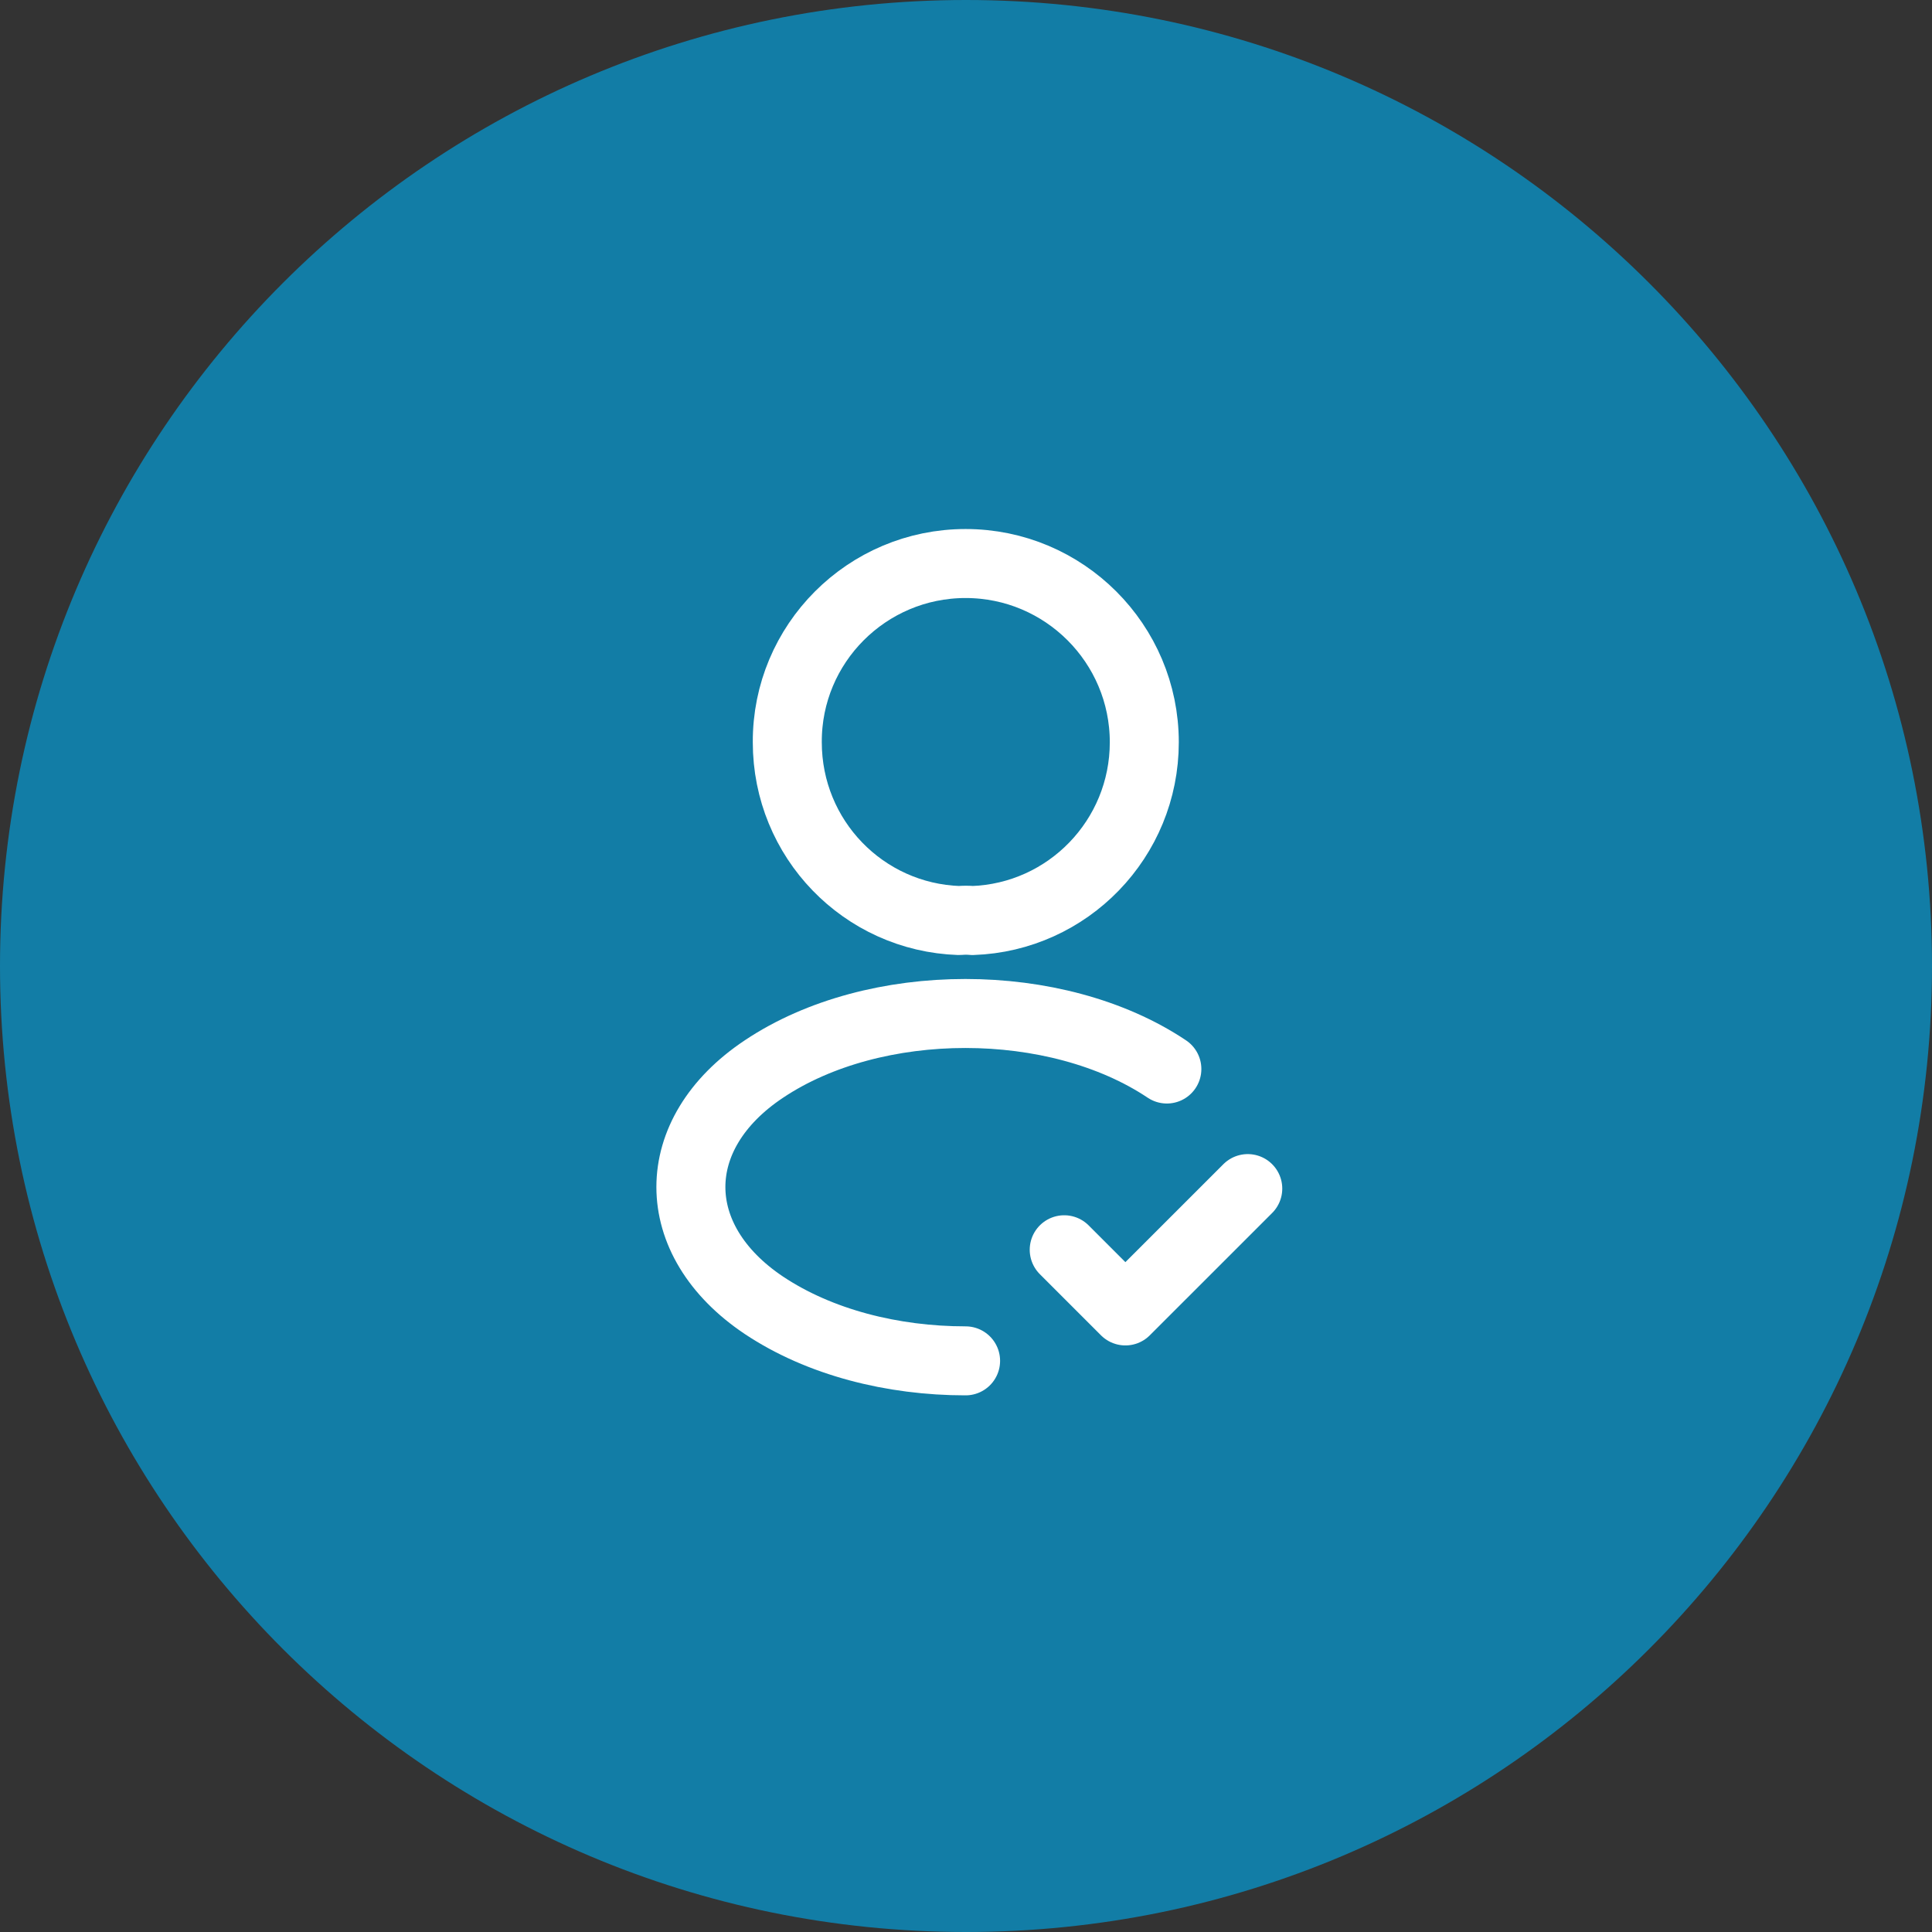
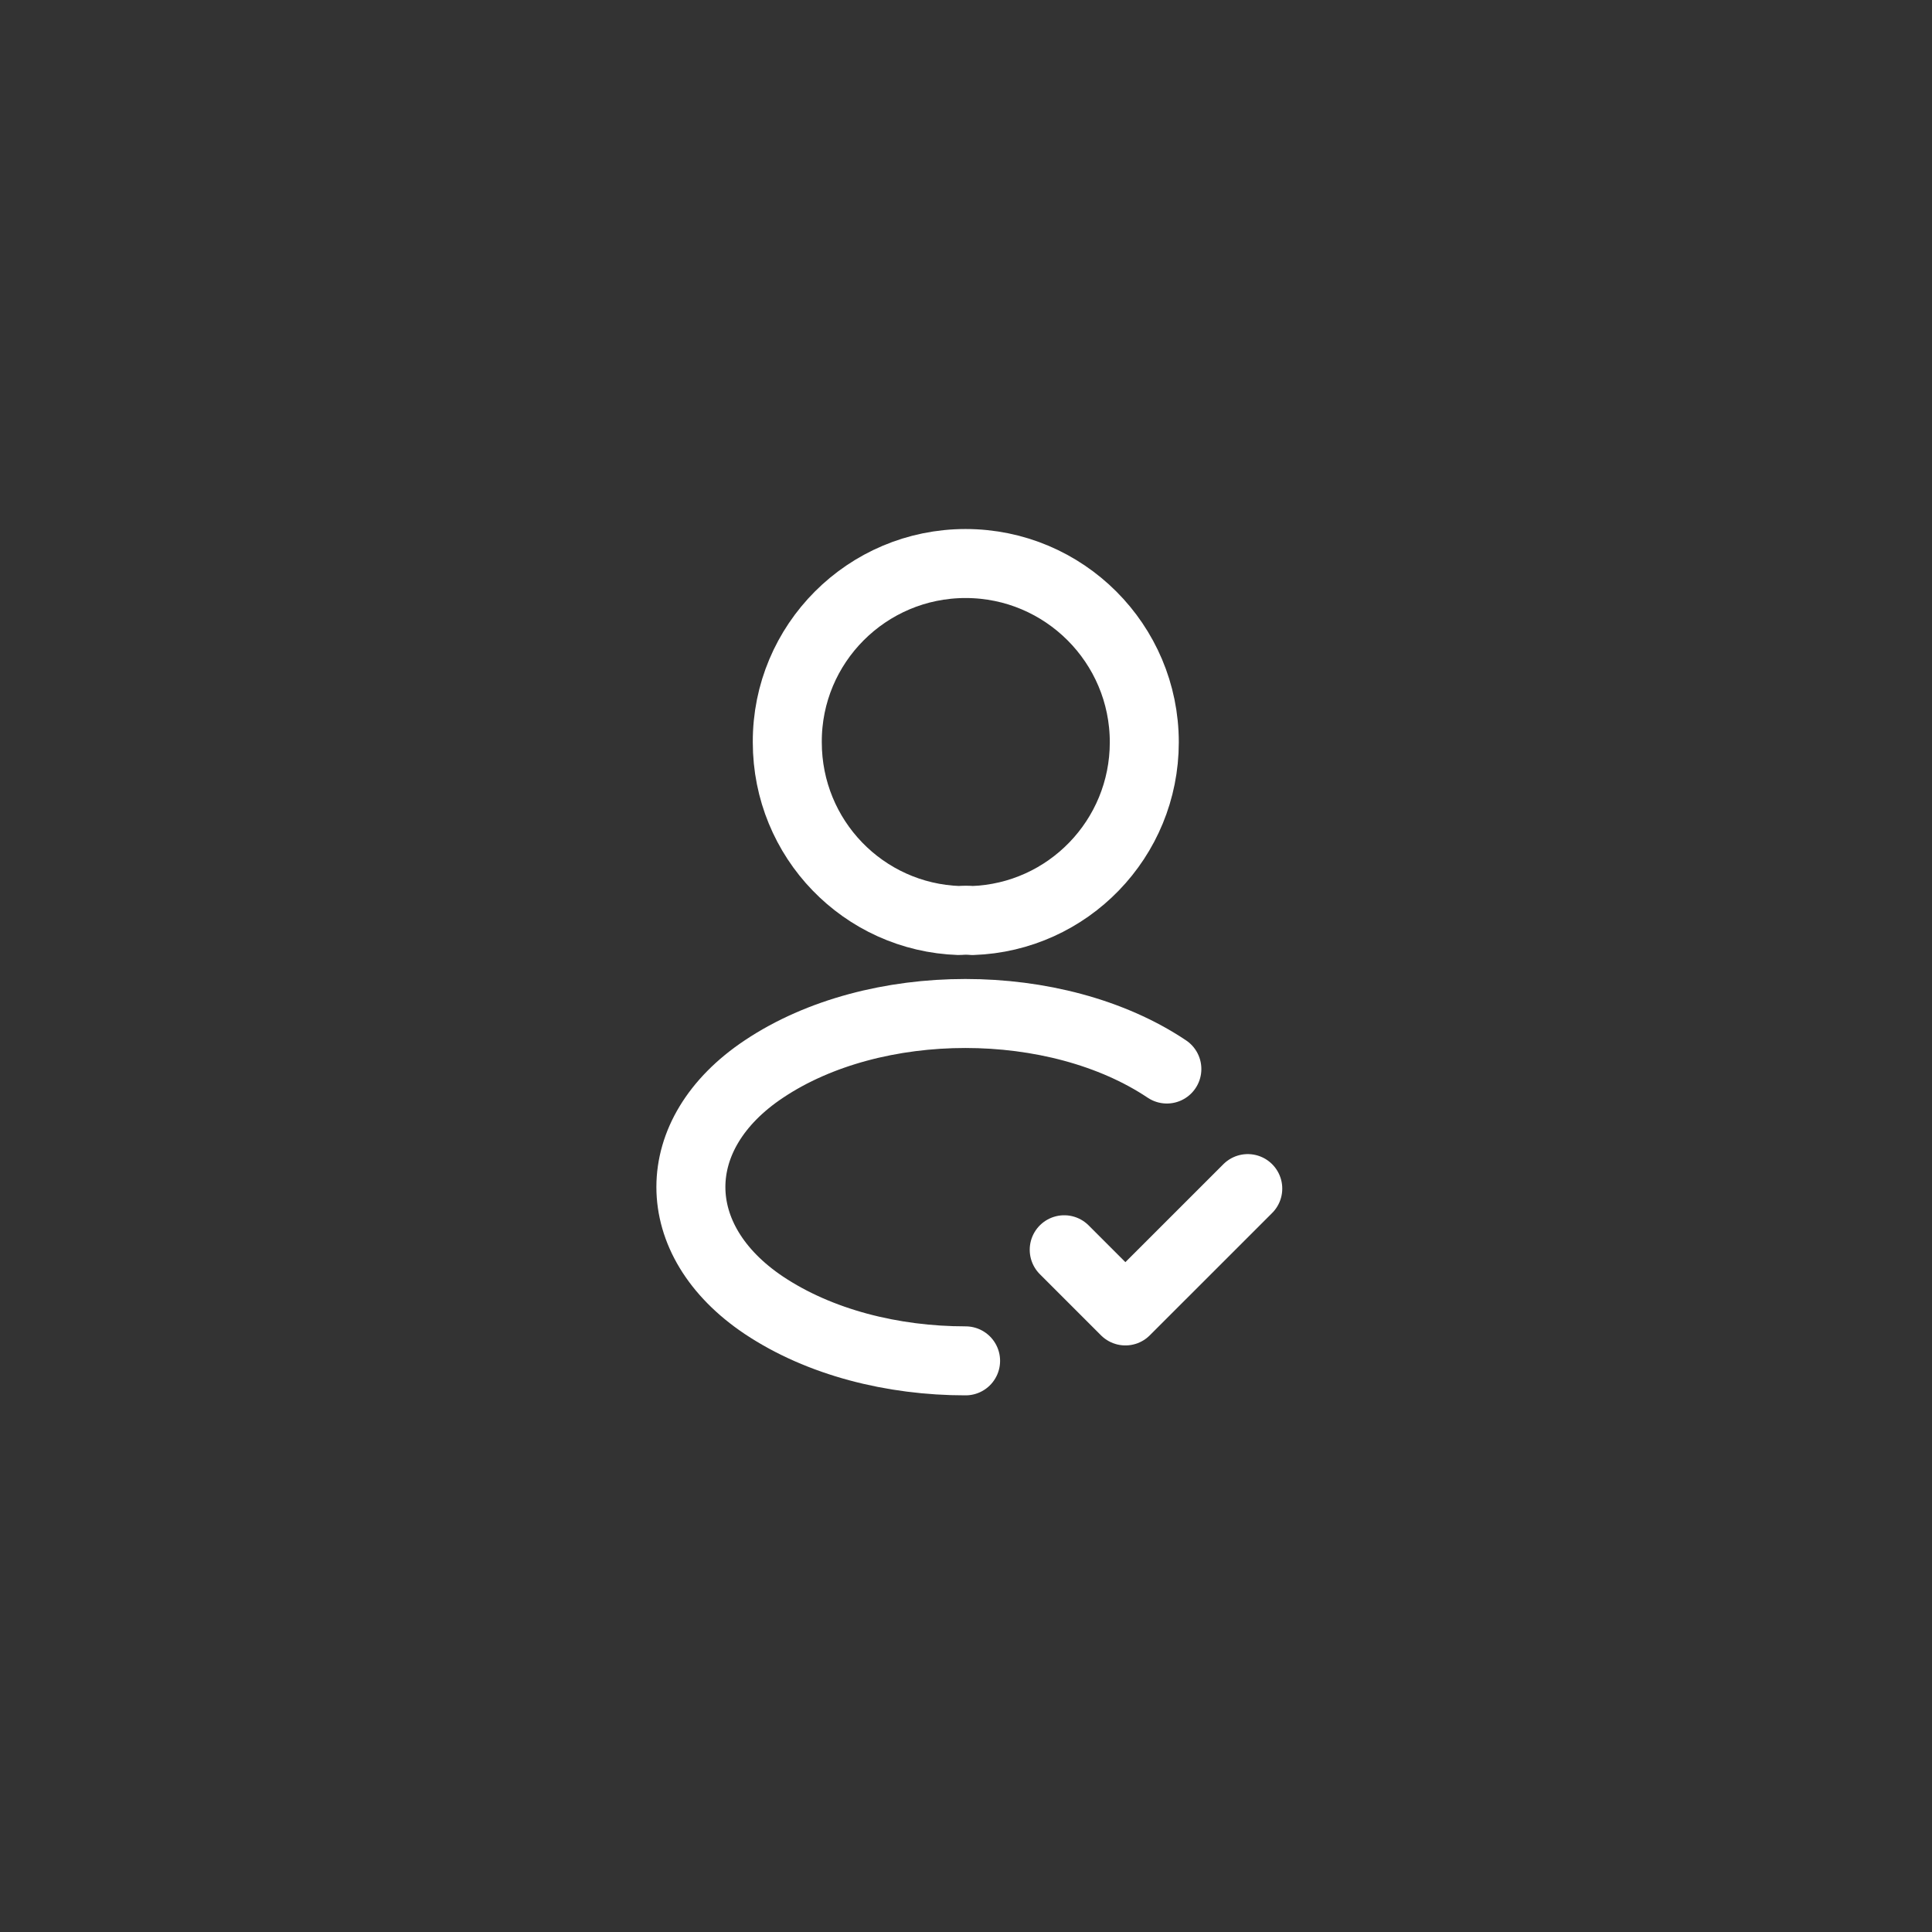
<svg xmlns="http://www.w3.org/2000/svg" width="56" height="56" viewBox="0 0 56 56" fill="none">
  <rect x="0" y="0" width="56" height="56" fill="#333333" stroke="none" />
  <g clip-path="url(#clip0_1328_33)">
-     <path d="M28 56C43.464 56 56 43.464 56 28C56 12.536 43.464 0 28 0C12.536 0 0 12.536 0 28C0 43.464 12.536 56 28 56Z" fill="#127DA6" />
    <path d="M30.847 36.225L32.62 37.998L36.167 34.452" stroke="white" stroke-width="2" stroke-linecap="round" stroke-linejoin="round" />
    <path d="M28.187 26.682C28.07 26.67 27.93 26.67 27.802 26.682C25.025 26.588 22.82 24.314 22.82 21.514C22.808 18.655 25.13 16.334 27.988 16.334C30.847 16.334 33.168 18.655 33.168 21.514C33.168 24.314 30.952 26.588 28.187 26.682Z" stroke="white" stroke-width="2" stroke-linecap="round" stroke-linejoin="round" />
    <path d="M27.988 39.445C25.865 39.445 23.753 38.908 22.143 37.835C19.32 35.945 19.32 32.865 22.143 30.986C25.352 28.84 30.613 28.84 33.822 30.986" stroke="white" stroke-width="2" stroke-linecap="round" stroke-linejoin="round" />
  </g>
  <defs>
    <clipPath id="clip0_1328_33">
      <rect width="56" height="56" fill="white" />
    </clipPath>
  </defs>
</svg>